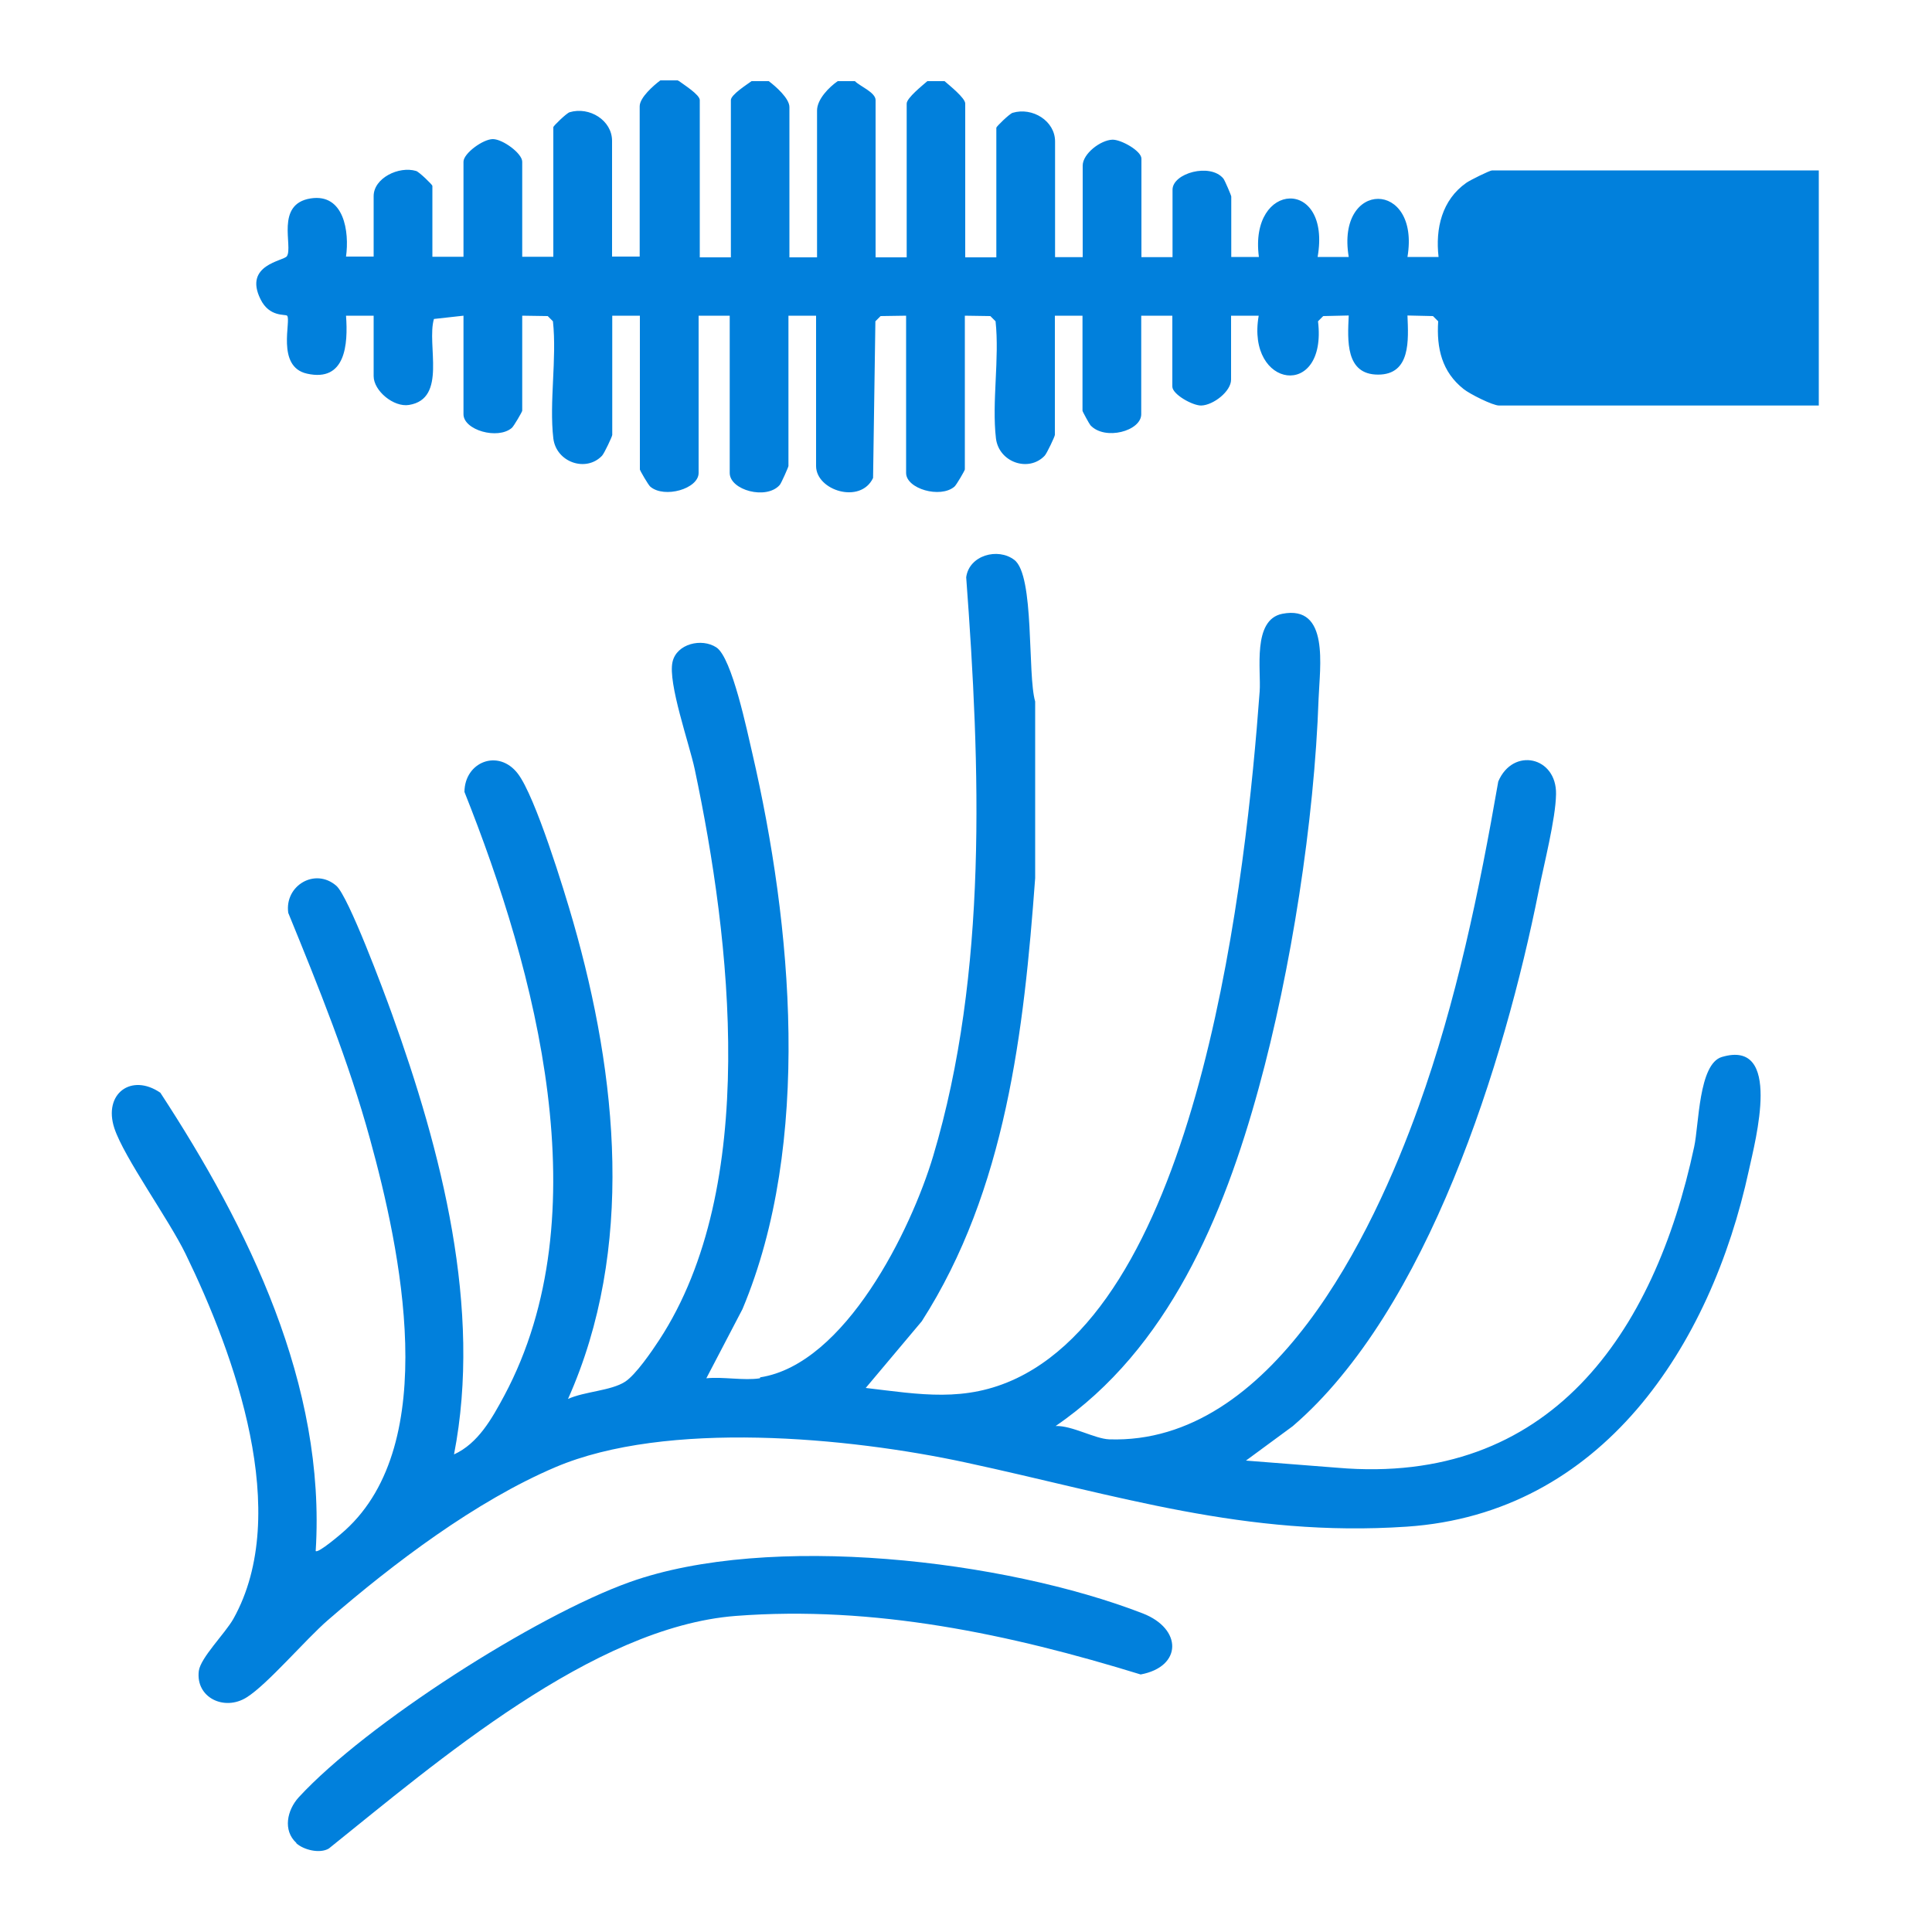
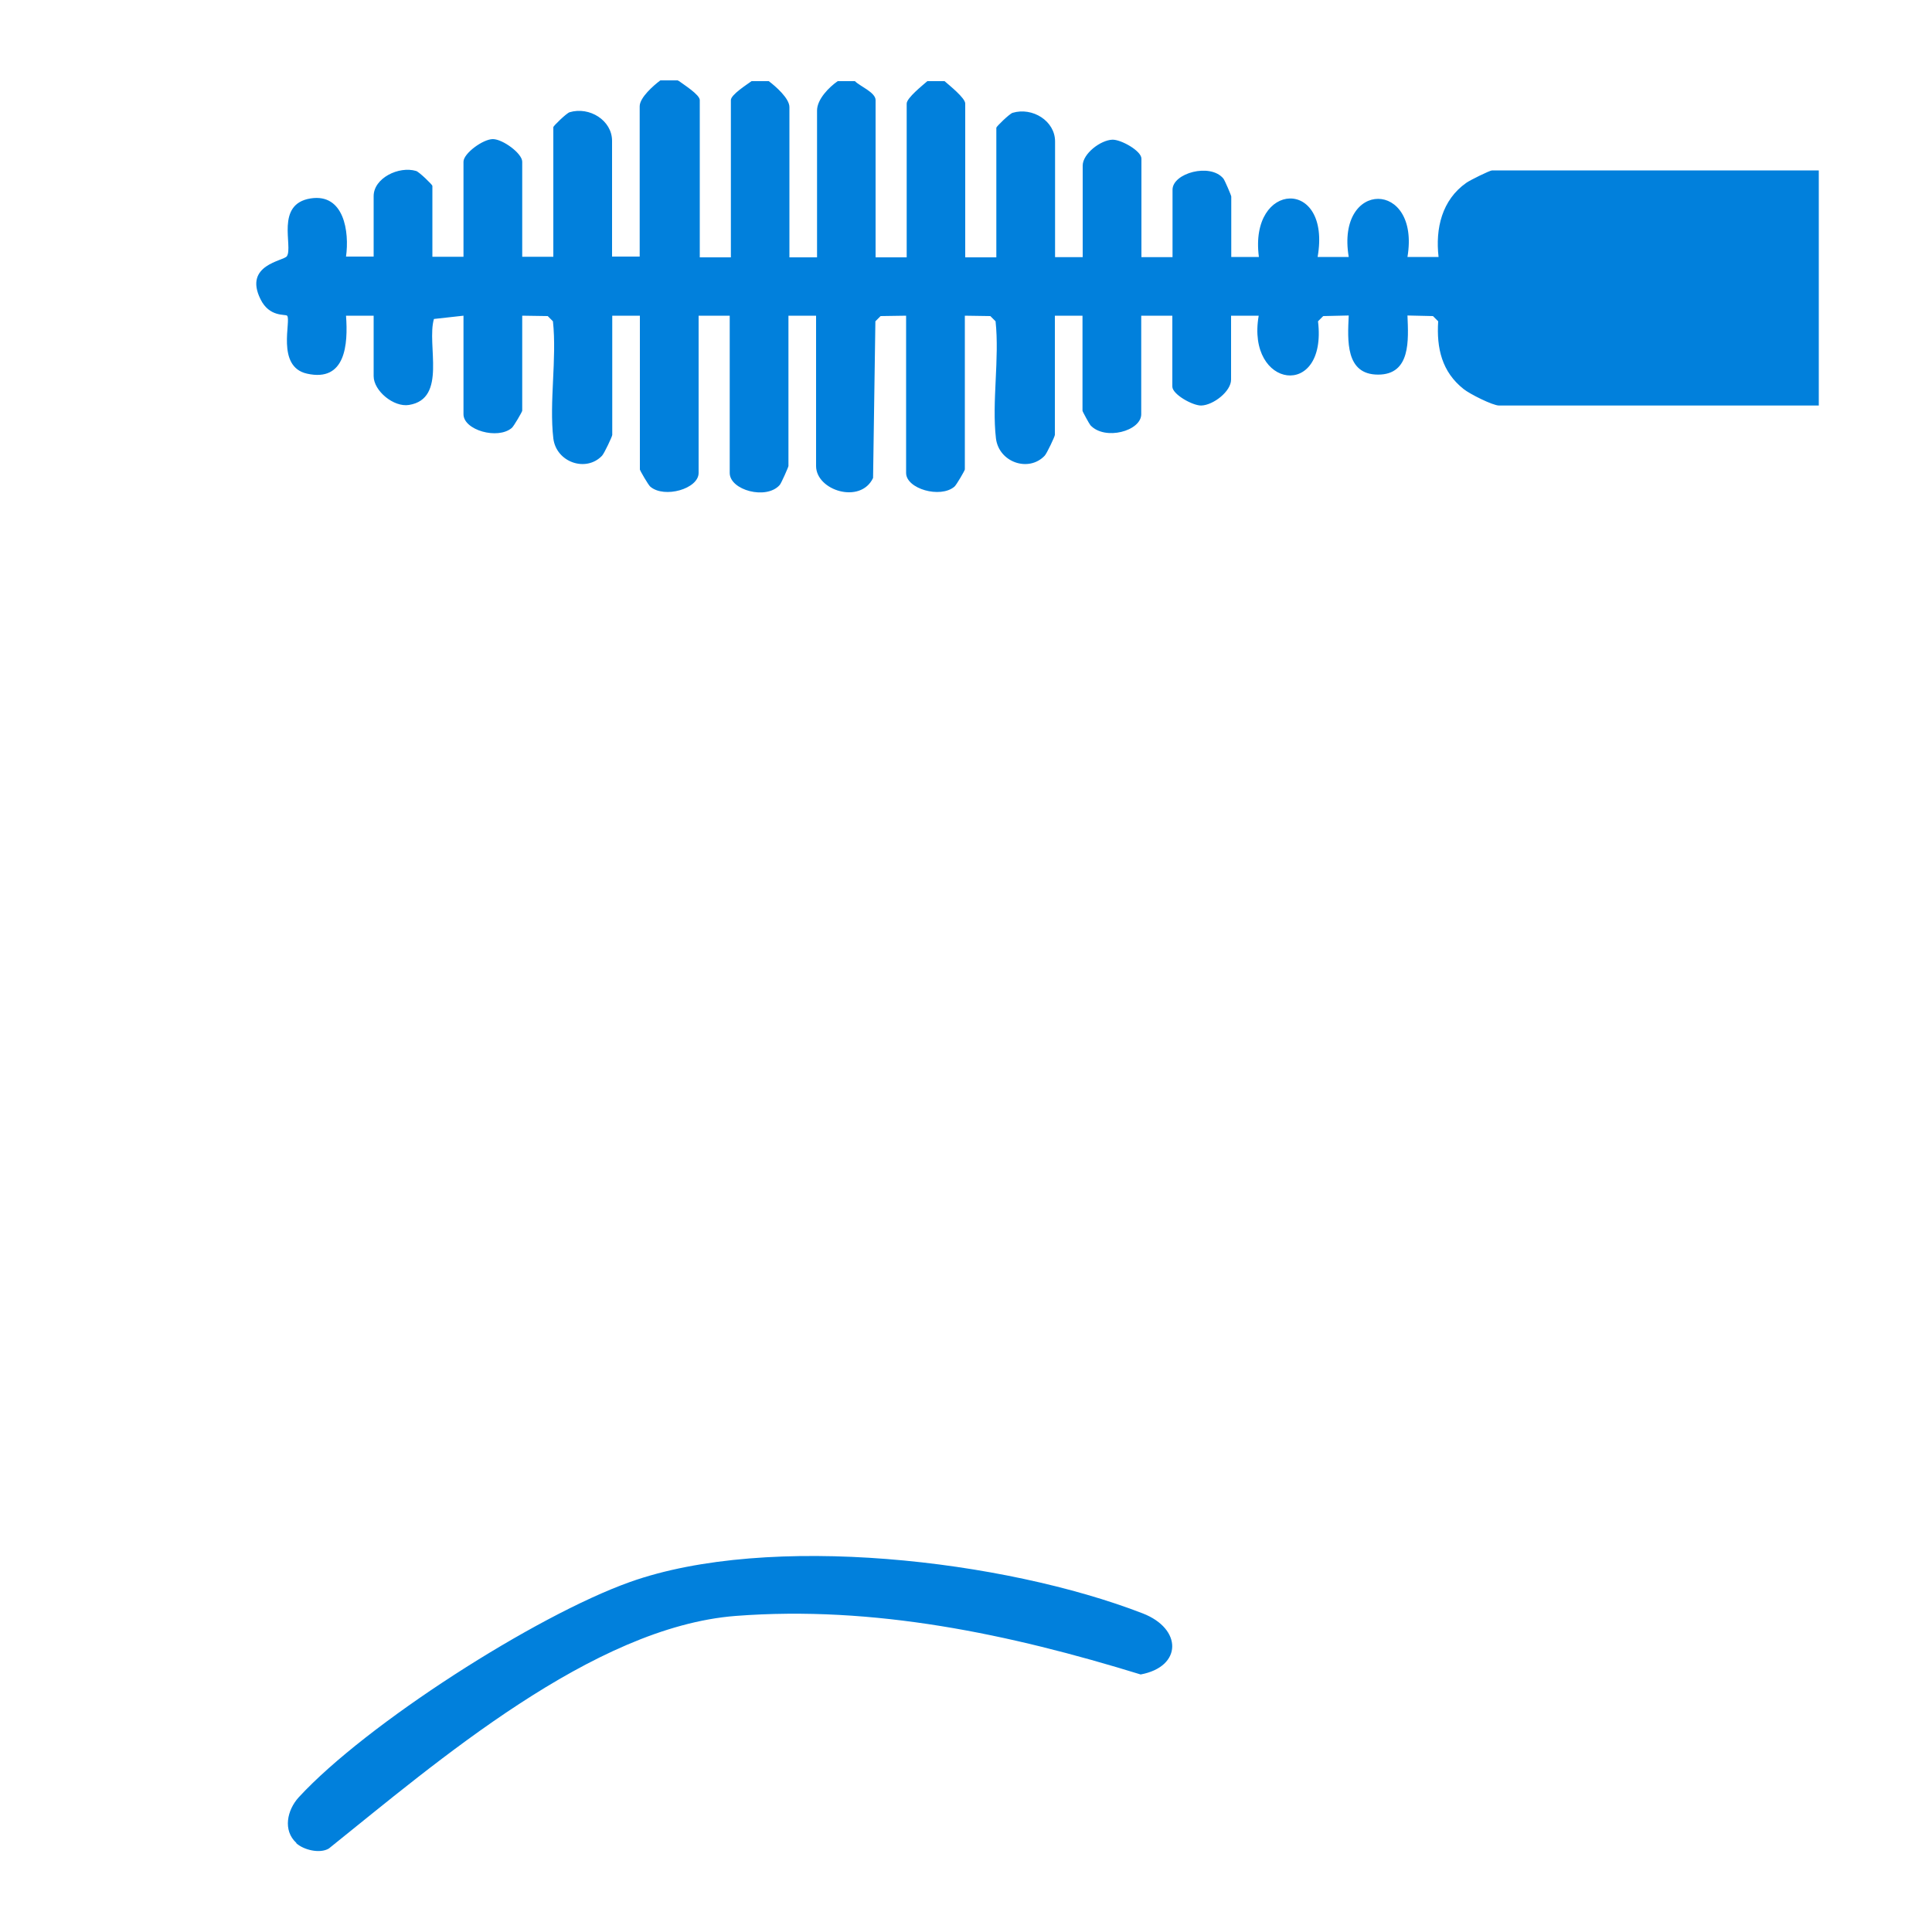
<svg xmlns="http://www.w3.org/2000/svg" version="1.1" viewBox="0 0 100 100">
  <defs>
    <style>
      .st0 {
        fill: #0180dc;
      }

      .st1 {
        display: none;
      }
    </style>
  </defs>
  <g id="Layer_1" class="st1">
    <g>
      <path class="st0" d="M53.34,23.14c.08.66.55,1.51.67,2.2,5.19-6.56,11.43-12.1,18.7-16.28,1.16-.67,5.34-3.04,6.39-3.18,1.34-.18,2.08,1.36,1.28,2.44-8.65,6.54-15.89,15.04-19.56,25.37l.16.34c3.76,2.51,10.58,4.29,8.65-2.91-.26-.98-1.5-2.91-.32-3.66,1.55-.98,2.3.6,2.76,1.79,2.35,6.1-.61,11.12-7.46,9.56-1.71-.39-3.21-1.28-4.77-2.01-.27,1.43-2.02,8.95-1.45,9.76,1.44.49,3.3.41,4.64-.35.74-.42,1.8-1.79,2.82-.61,1.3,1.52-1.21,3.19-2.47,3.63-1.74.61-3.46.63-5.26.37-.17,4.39.21,8.72.8,13.06.53,3.94,1.78,6.89.55,10.93-.4,1.31-2.1,5.19-3.83,3.25-1.04-1.17.58-2.68,1.01-3.96,1.23-3.69-.83-10.43-1.2-14.58-.28-3.16-.39-6.38-.22-9.53-2.8-1.41-5.43-3.12-7.52-5.47-2.62,6.54-4.27,14.05-4.87,21.12-.39,4.54.23,12.3,5.87,13.43,1.28.26,3.36-.09,2.69,2.2-.44,1.5-4.12.43-5.19-.08-4.86-2.32-6.64-8.65-6.43-13.65.35-8.54,2.76-17.65,5.73-25.6-2.27-3.86-4.56-9.9-1.13-13.76.72-.81,1.94-1.34,2.63-.16.73,1.24-.57,1.91-1.01,2.93-1.06,2.41-.17,5.25.96,7.45l5.05-9.08c-2.74-5.94-1.38-12.68-1.71-19.02-1.18.7-3.24,4.31-4.69,2.3-.65-.9-.2-1.56.39-2.31.82-1.03,3.47-3.7,4.49-4.49,1.11-.86,1.58-.86,2.68,0,.92.71,4,3.77,4.68,4.68.91,1.23.54,2.88-1.13,2.68-1.05-.13-2.38-2.32-3.36-2.86v14.05ZM68.25,15.59c-.16-.14-1.04.62-1.23.77-4.32,3.29-8.02,7.34-11.28,11.66-.49.64,2.21,3.7,2.49,3.81.35.14.25-.14.3-.26.4-.89.68-1.85,1.1-2.73,2.26-4.8,5.11-9.28,8.63-13.25ZM57.32,34.74c-.76-.42-1.48-1.19-2.08-1.84-.27-.29-1.41-2.04-1.71-1.82l-4.59,8.91c-.07,1.35,5.05,5.02,6.41,5.62.33-3.68,1.15-7.27,1.98-10.86Z" />
      <path class="st0" d="M12.05,93.19h76.07v-29.63h-9.46c-.09,0-.55-.55-.63-.72-.54-1.09.32-1.98,1.41-2.13,1.9-.27,7.99-.25,9.93-.02.56.07,1.35.38,1.54.95l.09,32.8c.03.69-.31,1.27-.95,1.53l-79.6.07c-.66-.1-1.14-.58-1.24-1.24-.25-1.6-.25-8.88,0-10.49.3-1.94,2.86-1.22,2.86-.2v9.08Z" />
      <path class="st0" d="M66.33,63.57c.95,4.48,1.26,8.88-.43,13.24-4.87,12.58-21.02,15.34-29.17,4.22-3.68-5.03-4.59-11.37-3.85-17.46H12.05v14.81c0,1.02-2.55,1.74-2.86-.2.42-5.05-.6-11.11-.01-16.05.1-.88.49-1.11,1.29-1.39l23.47-.05c3.11.09,1.7,2.87,1.61,4.87-.19,4.28.34,8.33,2.46,12.08,8.02,14.18,27.38,6.69,26.22-9.2-.13-1.81-.89-3.78-.96-5.54-.06-1.41.08-2.03,1.63-2.21,1.64-.18,7.22-.23,8.75.04,1.02.18,1.74,1.1,1.25,2.1-.08.16-.54.72-.63.72h-7.93Z" />
    </g>
  </g>
  <g id="Layer_2" class="st1">
    <g>
-       <path class="st0" d="M38.99,58.56c1.19-7.47,3.15-14.88,6.21-21.8,5.55-12.54,16.08-25.6,27.97-32.64.84-.5,1.76-1.32,2.72-.74,2.02,1.23-.59,3.14-1.45,4.21-7.23,9.05-12.13,18.6-14.64,29.99-1.49,6.78-1.6,13.78-.95,20.67l.15.22h13.25c1.41-6.54,4.04-12.71,7.92-18.16,2.65-3.72,8.45-9.51,12.51-11.54,1.38-.69,2.73.21,2.25,1.7-.17.52-2.3,2.87-2.82,3.6-3.36,4.69-5.69,9.62-6.92,15.3-.48,2.19-1.09,6.39-.83,8.55.03.27.02.47.28.63h11.2c.43,0,1.05,1.1,1.01,1.56l-.18,34.18-.84.81c-29.6.45-59.27.05-88.9.2-1.53-.11-2.14-.29-2.29-1.93v-33.08c0-.53.3-1.38.78-1.6l12.05-.16c2.08-9.63,6.91-18.73,14.35-25.23,1.07-.93,5.82-4.75,6.92-4.81.97-.05,1.75,1.04,1.45,1.97-.17.54-2.79,3.5-3.38,4.34-4.83,6.92-7.49,15.26-7.2,23.75h9.37ZM67.27,12.27c-14.01,11.28-22.73,28.68-25.31,46.41-.75,5.12-1.42,11.47,1.58,15.99,2.95,4.45,8.13,5.28,11.58.85,3.83-4.92,1.6-9.96.97-15.42-1.65-14.37.61-28.34,7.29-41.15l3.89-6.67ZM31.46,37.8c-5.98,6.09-9.96,14.48-11.33,22.92-.57,3.55-1.19,11.28.04,14.54.97,2.59,3.66,4.5,6.04,2.19,1.36-1.32,1.63-3.23,1.59-5.04-.13-6.41-1.55-12.85-.92-19.28.52-5.34,2.29-10.54,4.59-15.34ZM86.19,37.8c-5.74,5.81-9.62,13.78-11.15,21.82-.69,3.62-1.49,12.74-.09,15.96,1.68,3.86,5.88,3.85,7.21-.21.65-1.99.14-6.37-.01-8.64-.31-4.73-1.04-9.19-.55-13.96.54-5.2,2.35-10.3,4.59-14.97ZM16.95,61.49H7.58v16.71c1.2-.34,2.13-1.16,3.31-1.55,2.13-.7,4.45-.59,6.6-.1-1.57-4.84-.79-10.07-.55-15.06ZM38.62,61.49h-8.82c.17.75.31,1.72.37,2.48.21,2.79.52,6.06.56,8.81.02,1.25-.17,2.4-.56,3.59,1.29-.22,2.77-.29,4.08-.13,3.2.38,4.29,2.62,8.14,2.34.27-.02.53.14.45-.27-3.37-3.07-4.25-7.57-4.6-11.95l.37-4.86ZM71.68,61.49h-12.31c-.06,1.92.76,3.92.92,5.79.31,3.75-.83,7.93-3.49,10.65,1.53.84,3.82.85,5.47.33,1.03-.32,1.89-1.11,2.93-1.48,2.31-.83,4.67-.7,7.03-.23-1.09-3.02-.89-6.29-.93-9.47l.37-5.59ZM93.91,61.49h-9.18c.08,4.94,1.19,9.99.37,14.88,1.95-.53,4.32-.26,6.18.52.91.38,1.65,1.1,2.63,1.32v-16.71ZM93.91,81.33c-2.05-.32-3.51-1.99-5.6-2.2-4.31-.43-5.94,2.47-10.13,2.5-4.68.03-6.58-3.6-11.45-2.23-1.16.33-1.99,1.12-3.07,1.52-2.01.74-4.57.8-6.63.29-.63-.16-2.52-1.14-2.66-1.13-.28.02-1.47.77-2,.94-1.58.49-2.95.55-4.56.23-.46-.09-1.53-.58-1.74-.58-.36,0-1.97.74-2.78.83-4.25.44-4.76-.73-8.1-1.96-4.83-1.77-6.57,1.71-10.79,1.99-4.9.33-6.83-2.84-11.21-2.39-2.05.21-3.57,1.9-5.6,2.2v10.74l.28.28h86.05v-11.02Z" />
+       <path class="st0" d="M38.99,58.56c1.19-7.47,3.15-14.88,6.21-21.8,5.55-12.54,16.08-25.6,27.97-32.64.84-.5,1.76-1.32,2.72-.74,2.02,1.23-.59,3.14-1.45,4.21-7.23,9.05-12.13,18.6-14.64,29.99-1.49,6.78-1.6,13.78-.95,20.67l.15.22h13.25c1.41-6.54,4.04-12.71,7.92-18.16,2.65-3.72,8.45-9.51,12.51-11.54,1.38-.69,2.73.21,2.25,1.7-.17.52-2.3,2.87-2.82,3.6-3.36,4.69-5.69,9.62-6.92,15.3-.48,2.19-1.09,6.39-.83,8.55.03.27.02.47.28.63h11.2c.43,0,1.05,1.1,1.01,1.56l-.18,34.18-.84.81c-29.6.45-59.27.05-88.9.2-1.53-.11-2.14-.29-2.29-1.93v-33.08c0-.53.3-1.38.78-1.6l12.05-.16c2.08-9.63,6.91-18.73,14.35-25.23,1.07-.93,5.82-4.75,6.92-4.81.97-.05,1.75,1.04,1.45,1.97-.17.54-2.79,3.5-3.38,4.34-4.83,6.92-7.49,15.26-7.2,23.75h9.37ZM67.27,12.27c-14.01,11.28-22.73,28.68-25.31,46.41-.75,5.12-1.42,11.47,1.58,15.99,2.95,4.45,8.13,5.28,11.58.85,3.83-4.92,1.6-9.96.97-15.42-1.65-14.37.61-28.34,7.29-41.15l3.89-6.67ZM31.46,37.8c-5.98,6.09-9.96,14.48-11.33,22.92-.57,3.55-1.19,11.28.04,14.54.97,2.59,3.66,4.5,6.04,2.19,1.36-1.32,1.63-3.23,1.59-5.04-.13-6.41-1.55-12.85-.92-19.28.52-5.34,2.29-10.54,4.59-15.34ZM86.19,37.8c-5.74,5.81-9.62,13.78-11.15,21.82-.69,3.62-1.49,12.74-.09,15.96,1.68,3.86,5.88,3.85,7.21-.21.65-1.99.14-6.37-.01-8.64-.31-4.73-1.04-9.19-.55-13.96.54-5.2,2.35-10.3,4.59-14.97ZM16.95,61.49H7.58v16.71c1.2-.34,2.13-1.16,3.31-1.55,2.13-.7,4.45-.59,6.6-.1-1.57-4.84-.79-10.07-.55-15.06ZM38.62,61.49h-8.82c.17.75.31,1.72.37,2.48.21,2.79.52,6.06.56,8.81.02,1.25-.17,2.4-.56,3.59,1.29-.22,2.77-.29,4.08-.13,3.2.38,4.29,2.62,8.14,2.34.27-.02.53.14.45-.27-3.37-3.07-4.25-7.57-4.6-11.95l.37-4.86ZM71.68,61.49h-12.31c-.06,1.92.76,3.92.92,5.79.31,3.75-.83,7.93-3.49,10.65,1.53.84,3.82.85,5.47.33,1.03-.32,1.89-1.11,2.93-1.48,2.31-.83,4.67-.7,7.03-.23-1.09-3.02-.89-6.29-.93-9.47l.37-5.59ZM93.91,61.49h-9.18c.08,4.94,1.19,9.99.37,14.88,1.95-.53,4.32-.26,6.18.52.91.38,1.65,1.1,2.63,1.32v-16.71ZM93.91,81.33c-2.05-.32-3.51-1.99-5.6-2.2-4.31-.43-5.94,2.47-10.13,2.5-4.68.03-6.58-3.6-11.45-2.23-1.16.33-1.99,1.12-3.07,1.52-2.01.74-4.57.8-6.63.29-.63-.16-2.52-1.14-2.66-1.13-.28.02-1.47.77-2,.94-1.58.49-2.95.55-4.56.23-.46-.09-1.53-.58-1.74-.58-.36,0-1.97.74-2.78.83-4.25.44-4.76-.73-8.1-1.96-4.83-1.77-6.57,1.71-10.79,1.99-4.9.33-6.83-2.84-11.21-2.39-2.05.21-3.57,1.9-5.6,2.2l.28.28h86.05v-11.02Z" />
      <path class="st0" d="M36.55,83.37c.56-.15,1.76,1.56,2.26,1.91l-1.93,1.93-1.93-2.11c0-.23,1.37-1.66,1.6-1.73Z" />
      <path class="st0" d="M60.66,84.64l-.91,2.68c-.32.22-2.06-.44-2.5-.65l.83-2.69,2.58.66Z" />
      <path class="st0" d="M14.84,84.64l1.92,1.95c.02.14-1.37,1.88-1.73,1.91l-2.11-1.93,1.93-1.93Z" />
      <path class="st0" d="M28.34,90.7c-.49-.11-2.43-.47-2.56-.85-.1-.3.62-2.56.83-2.63l2.45.83-.72,2.65Z" />
      <path class="st0" d="M48.54,90.33l-2.56-.75.75-2.73c.23-.16,2.47.56,2.54.82l-.72,2.65Z" />
      <polygon class="st0" points="80.68 86.47 79.95 89.41 77.38 88.67 78.13 85.94 80.68 86.47" />
      <polygon class="st0" points="67.76 87.04 69.83 88.98 68.1 90.88 66.02 88.95 67.76 87.04" />
      <path class="st0" d="M86.86,82.46c.51-.1,1.69,1.36,2.07,1.74l-1.76,1.89-2.08-1.92,1.77-1.72Z" />
    </g>
  </g>
  <g id="Layer_3" class="st1">
    <g>
      <path class="st0" d="M14.25,64.24c3.82-.36,6.31,1.69,6.17,5.57-.18,4.96-1.06,8.61,1.69,13.29,5.02,8.57,17.89,5.3,16.83-5.98-.37-3.92-4.39-6.59-2.45-10.39s5.74-2.17,8.88-2.15,5.45-1.31,8.2.87c2.5,1.99,1.32,4.7,1.17,7.3-.31,5.38,1.31,12.55,7.01,14.52,8.35,2.88,13.92-4.72,11.31-12.49-.98-2.92-3.72-4.85-1.69-8.3,2.44-4.16,9.34-1.31,13.28-.92,2.62.26,5.94-.16,8.27.21,1.74.27,1.93,2.95-.37,3.15-2.96.27-6.88-.05-9.85-.43-1.76-.23-6.28-1.43-7.68-1.11-2.71.61.28,4.5.8,5.82,3.78,9.7-3.14,20.18-13.96,17.31-7.93-2.1-10.7-10.48-10.27-17.96.09-1.55,1.24-4.3-.67-5.04-1.12-.43-4.72.27-6.33.21-1.25-.05-4.9-1.1-5.39.54-.44,1.48,1.3,3.3,1.88,4.74,4.1,10.2-3.98,21.23-15.05,17.22-7.1-2.57-9.54-10.52-9.18-17.47.12-2.25,1.63-5.62-2.06-5.42-2.72.14-6.76,2.14-9.44,1.54-1.21-.27-1.52-1.94-.64-2.72.57-.51,2.7-.47,3.69-.65,1.9-.35,3.96-1.08,5.84-1.26Z" />
      <path class="st0" d="M46.4,15.29c1.31-.29,2.27.68,1.99,1.99-5.24,10.03-9.96,20.71-12.92,31.67-1.53,5.67-4.12,17.57-2.18,22.98.64,1.77,2.1,3,2.43,5.07,1.53,9.63-10.55,10.97-12.28.25-2.5-15.47,10.42-41.69,18.26-55.02,1.03-1.75,2.6-4.8,3.81-6.25.27-.32.45-.58.9-.68ZM31.65,49.98c-1.88,5.38-3.79,10.84-4.71,16.5-.55,3.41-1.49,11.6,1.17,14.16,1.23,1.18,3.58,1.46,4.27-.43,1.21-3.3-1.27-4.7-2.17-7.39-1.51-4.49-.48-11.87.32-16.57.32-1.91.88-3.78,1.23-5.68.04-.2.26-.65-.11-.6Z" />
      <path class="st0" d="M93.75,8.98c1.52-.34,2.52,1.06,1.8,2.4-7.61,8.39-14.91,17.54-20.53,27.42-2.77,4.88-8.38,16.09-7.86,21.54.28,2.91,1.75,3.98.6,7.51-2.36,7.22-10.93,4.6-11.45-2.58-.79-10.98,12.28-28.99,19.14-37.28,4.36-5.27,9.61-11.13,14.59-15.79.57-.54,3.29-3.12,3.7-3.21ZM71.11,39.13c-2.44,3.13-4.74,6.72-6.61,10.26-2.11,4-5.53,11.58-5.01,16.06.44,3.8,4.66,5.01,5.41.92.39-2.14-.55-3.44-.71-5.43-.35-4.48,1.4-9.61,3.07-13.71,1.13-2.77,2.6-5.38,3.84-8.1Z" />
      <path class="st0" d="M89.46,38.34c-4.03,3.4-7.09,7.97-8.53,13.07-.54,1.9-.76,3.82-1.15,5.75-.81,1.21-2.71.86-2.93-.58-.1-.67.14-1.78.24-2.49.95-6.49,4.38-12.5,9.02-17.03-1.27-.33-3.28,1.03-4.24-.3-.65-.91-.29-2.2.83-2.51,3.04-.18,6.68-1.52,9.63-1.63,1.31-.05,2.06.71,1.82,2.03l-3.41,10.01c-.75,1.01-2.55.72-2.82-.53-.3-1.41,1.47-4.21,1.54-5.78Z" />
    </g>
  </g>
  <g id="Layer_4" class="st1">
    <g>
      <path class="st0" d="M97.88,55.38v.94c-.5.84-1.22,1.08-2.18,1.11-3.44.11-7.56-.68-10.87-1.62-1.3-.37-2.59-1.39-3.79-.61-.1.44.06.3.24.42,1.45.94,4.28,1.93,5.98,2.44,2.54.76,5.12,1.07,7.7,1.66,1.25.79.68,2.7-.74,2.78-.86.05-3.23-.45-4.21-.64-2.87-.57-5.68-1.53-8.35-2.69-.67-.29-3.13-1.76-3.56-1.58-.23.1-.44.34-.62.52,3.34,2.17,6.96,3.85,10.81,4.9,1.63.45,5.36.42,5.09,2.56s-4.67.66-6.06.28c-3.01-.81-5.93-2.02-8.65-3.51-.85-.46-3.2-2.22-3.8-2.39-.47-.13-1.18.42-1.5.77,4.42,3.6,9.7,5.88,15.04,7.79,1.22,1.71.3,2.89-1.76,2.51-2.96-.54-8.74-3.61-11.39-5.26-.86-.54-4.4-3.31-4.84-3.41-.65-.16-1.1.47-1.73.53-.08.28.08.31.18.47.33.47,1.39,1.42,1.87,1.87,2.38,2.22,5.27,4.34,8.11,5.92,1.29.72,5.86,2.01,3.69,4-.77.71-1.16.44-2.01.12-4.16-1.59-9.3-5.37-12.51-8.45-.59-.56-1.82-2.28-2.34-2.54-.38-.19-1.03.12-.76.77,1.01,2.39,4.65,6.6,6.66,8.31.72.61,3.55,2.32,3.81,2.74.56.89.04,2.18-1.03,2.32-.96.12-2.35-.96-3.13-1.52-4.11-2.94-6.99-7.12-9.6-11.36l-1.56.36c1.25,3.9,3.57,7.4,6.44,10.3.54,1.18-.12,2.37-1.49,2.25-.61-.05-1.87-1.46-2.33-1.99-2.39-2.71-4.54-6.32-5.44-9.81l-1.68.18c.3,4.01,1.39,7.86,3.01,11.51-.06,1.19-1.05,1.95-2.21,1.44-.69-.3-1.63-2.87-1.92-3.69-1.03-2.89-1.53-5.84-1.88-8.88l-1.25.22c-.43.43-.12,3.74-.02,4.52.22,1.76,1.17,4,1.27,5.48.1,1.37-1.16,2.28-2.31,1.54-.76-.48-1.58-4.36-1.74-5.37-.32-1.97-.44-4.04-.43-6.03-.5.02-.98-.18-1.28.31-.77,1.25-.91,5.22-.78,6.7.11,1.19,1.33,3.84-.19,4.49-2.16.91-2.68-2.89-2.8-4.3-.2-2.39.02-4.92.74-7.2l-1.47.03c-.67,1.69-1.34,3.49-1.5,5.33-.14,1.58.7,5.55-2.09,4.66-1.33-.42-1-3.64-.9-4.85.15-1.88.78-3.66,1.29-5.45l-1.5-.28c-.67,2.69-1.75,5.32-3.4,7.55-.82,1.11-3.77,4.6-5.1,2.55-1.02-1.57,1.32-2.68,2.24-3.73,1.62-1.84,2.58-4.41,3.27-6.74-.53.07-1.21-.4-1.69-.1-.13.08-1.08,2.33-1.34,2.78-1.04,1.77-2.68,3.47-4.4,4.59-.88.57-2.66,1.71-3.33.22-.83-1.85,1.68-2.6,2.8-3.56,1.47-1.26,2.65-3.03,3.28-4.86-1.62-.63-1.67.57-2.52,1.5-1.92,2.08-4.22,3.73-7.02,4.4-1.31.31-3.46.72-3.38-1.31.06-1.54,2.02-1.38,3.15-1.73,2.08-.65,4.25-2.17,5.47-3.98l-1.93-.52c-.88.54-1.59,1.3-2.52,1.77-1.49.75-7.01,2.12-7.17-.42-.13-2.11,2.37-1.46,3.65-1.61,1.05-.12,2.5-.68,3.3-1.38.63-.55.96-1.52,1.77-1.61,1.17-.12,6.26,1.64,7.92,2.01,15.67,3.52,31.67,2,45.08-7.2.9-.62,5.1-4.11,5.59-4.16.7-.07,3.62,1.25,4.61,1.55,2.8.83,5.93,1.3,8.85,1.45.47.02.84-.21,1.43-.15.83.08,1.19.46,1.65,1.08Z" />
      <path class="st0" d="M94.45,33.36c.91,1.22.28,2.71-1.32,2.55-23.82-10.95-51.9-10.16-73.53,5.28-2.78,1.98-6.07,5.52-9.58,5.76-5.9.4-9.95-6.4-6.79-11.47,1.59-2.55,8.79-6.23,11.69-7.59,25.97-12.16,55.5-9.97,79.54,5.46ZM47.54,23.01c-.84,0-1.68.12-2.53.19-.2.02-.63-.11-.47.28.55,1.31,2.87,1.1,2.99-.46ZM40.62,23.57c-.83.15-1.69.23-2.52.38-.23.04-.59-.16-.47.27.5,1.74,3.24,1.2,2.99-.65ZM34.07,24.69c-1.41.49-3.45-.05-3.31,1.94.04.58.41,1.25,1.01,1.39,2.15.49,2.07-1.87,2.3-3.33ZM27.52,26.38l-3.34.96c-.16,1.11-.68,3.16.86,3.49,2.53.55,1.78-2.98,2.48-4.45ZM21.15,28.62c-.17-.13-3.42,1.22-3.64,1.51-.51.67-.55,2.84.39,3.33,2.68,1.39,2.21-3.6,3.25-4.84ZM14.04,31.81c-.16-.14-3.51,1.77-3.65,2.06-.41.83-.04,2.36.98,2.58,2.64.58,1.65-3.22,2.67-4.64Z" />
      <path class="st0" d="M54.99,35.79c7.95-.45,16.62.77,24.09,3.5.8.29,2.46.8,3.08,1.23,1.5,1.03.7,3.06-1.35,2.66-1.37-.27-3.69-1.42-5.23-1.88-18.98-5.62-39.16-1.82-53.34,12.26-1.65.61-2.85-.91-1.82-2.38.66-.95,3.54-3.2,4.59-4.02,8.53-6.63,19.14-10.75,29.99-11.37Z" />
    </g>
  </g>
  <g id="Layer_5">
    <g>
      <path class="st0" d="M35.15,4.2c.24.18,1.07.7,1.07.98v8.14h1.61V5.18c0-.28.84-.81,1.07-.98h.89c.35.26,1.07.89,1.07,1.34v7.78h1.43v-7.6c0-.58.62-1.21,1.07-1.52h.89c.25.26,1.07.58,1.07.98v8.14h1.61v-7.96c0-.29.83-.95,1.07-1.16h.89c.25.22,1.07.87,1.07,1.16v7.96h1.61v-6.71c0-.06.68-.72.84-.77,1.03-.31,2.2.42,2.2,1.48v5.99h1.43v-4.74c0-.61.92-1.32,1.54-1.34.45-.01,1.5.58,1.5.98v5.1h1.61v-3.49c0-.86,1.95-1.4,2.63-.58.07.08.41.88.41.93v3.13h1.43c-.52-3.94,3.76-4.13,3.04,0h1.61c-.67-4.01,3.71-4.01,3.04,0h1.61c-.17-1.47.17-2.95,1.44-3.84.18-.13,1.21-.64,1.33-.64h16.91v12.17h-16.55c-.33,0-1.52-.6-1.83-.85-1.13-.89-1.41-2.12-1.32-3.51l-.27-.27-1.32-.03c.05,1.26.18,3.06-1.52,3.06s-1.58-1.78-1.52-3.06l-1.32.03-.27.27c.49,4.07-3.73,3.48-3.07-.29h-1.43v3.31c0,.61-.92,1.32-1.54,1.34-.45.01-1.5-.58-1.5-.98v-3.67h-1.61v5.1c0,.87-1.88,1.38-2.63.57-.06-.07-.41-.71-.41-.75v-4.92h-1.43v6.17c0,.08-.42.97-.53,1.08-.83.87-2.37.34-2.52-.9-.22-1.88.19-4.14-.02-6.06l-.27-.27-1.32-.02v7.96c0,.05-.44.81-.54.89-.73.62-2.5.11-2.5-.71v-8.14l-1.32.02-.27.27-.12,8.11c-.65,1.37-2.95.65-2.95-.62v-7.78h-1.43v7.78c0,.05-.37.89-.45.98-.69.79-2.59.27-2.59-.62v-8.14h-1.61v8.14c0,.82-1.77,1.33-2.5.71-.1-.08-.54-.84-.54-.89v-7.96h-1.43v6.17c0,.08-.42.97-.53,1.08-.83.87-2.37.34-2.52-.9-.22-1.88.19-4.14-.02-6.06l-.27-.27-1.32-.02v4.92c0,.05-.44.81-.54.89-.73.62-2.5.11-2.5-.71v-5.1l-1.53.17c-.39,1.34.7,4.13-1.29,4.45-.79.13-1.83-.73-1.83-1.49v-3.13h-1.43c.11,1.48-.02,3.45-2.02,3-1.62-.36-.8-2.77-1.03-3-.09-.09-.92.09-1.38-.86-.88-1.79,1.21-1.97,1.37-2.22.33-.5-.62-2.7,1.23-2.99,1.73-.27,2.01,1.73,1.83,3.01h1.43v-3.13c0-.93,1.3-1.57,2.2-1.3.16.05.84.71.84.77v3.67h1.61v-4.92c0-.43,1.01-1.17,1.52-1.17s1.52.74,1.52,1.17v4.92h1.61v-6.71c0-.06.68-.72.84-.77,1.03-.31,2.2.42,2.2,1.48v5.99h1.43v-7.78c0-.45.72-1.08,1.07-1.34h.89Z" />
-       <path class="st0" d="M39.35,71.29c4.4-.68,7.81-7.64,8.95-11.45,2.84-9.51,2.44-20.15,1.71-29.96.15-1.14,1.64-1.55,2.49-.9,1.06.8.67,5.93,1.08,7.33v9.14c-.58,7.9-1.51,16.14-5.87,22.94l-2.9,3.45c2.81.33,5.14.77,7.81-.5,9.58-4.58,11.89-26.18,12.58-35.55.08-1.1-.39-3.71,1.17-4.02,2.46-.48,1.94,2.76,1.88,4.39-.22,6.34-1.42,14.04-3.1,20.16-1.81,6.61-4.68,13.5-10.51,17.49.85-.03,2.02.66,2.77.69,8.43.28,13.64-10.59,16.02-17.23,1.95-5.43,3.13-11.13,4.12-16.82.76-1.79,3.03-1.29,2.99.66-.02,1.28-.63,3.64-.9,5.01-1.76,8.82-5.74,21.7-12.73,27.7l-2.42,1.78,4.73.37c11,.95,16.4-6.93,18.47-16.61.25-1.15.23-4.29,1.43-4.65,3.15-.94,1.74,4.3,1.4,5.87-1.97,9.09-7.6,17.76-17.71,18.44-8.35.56-14.97-1.63-22.82-3.32-6.07-1.31-15.5-2.2-21.24.24-4.12,1.75-8.4,4.99-11.77,7.91-1.15.99-3.14,3.34-4.22,4.01-1.15.72-2.64.01-2.47-1.37.09-.69,1.36-1.94,1.79-2.7,3.05-5.46.06-13.68-2.47-18.88-.88-1.81-3.18-4.98-3.69-6.51-.59-1.79.88-2.87,2.38-1.84,4.56,6.98,8.58,15.13,8.04,23.72.12.14,1.37-.93,1.52-1.07,5-4.53,2.87-14.52,1.29-20.26-1.1-4.01-2.66-7.86-4.23-11.7-.2-1.41,1.39-2.36,2.49-1.4.63.55,2.47,5.5,2.87,6.61,2.56,7.1,4.69,15.27,3.22,22.82,1.25-.57,1.96-1.85,2.6-3.04,5.02-9.39,1.65-21.94-2.06-31.25.01-1.56,1.76-2.25,2.76-.95.91,1.18,2.4,6.04,2.87,7.68,2.29,7.99,3.2,16.92-.27,24.69.85-.39,2.22-.42,2.95-.89.55-.35,1.39-1.58,1.77-2.16,5.2-7.95,3.71-20.69,1.84-29.54-.28-1.32-1.4-4.47-1.15-5.56.21-.94,1.51-1.25,2.27-.75.81.53,1.6,4.38,1.86,5.48,2.06,8.9,3.1,20.17-.51,28.77l-1.87,3.58c.86-.09,1.95.13,2.77,0Z" />
      <path class="st0" d="M15.34,95.39c-.71-.65-.48-1.7.12-2.36,3.5-3.8,12.26-9.4,17.13-11.14,7.22-2.58,19.41-1.15,26.56,1.62,2.06.8,2.04,2.76-.11,3.16-6.78-2.09-13.8-3.58-20.96-3.03-7.39.57-15.5,7.58-21.06,12.04-.47.28-1.31.07-1.69-.28Z" />
    </g>
  </g>
</svg>